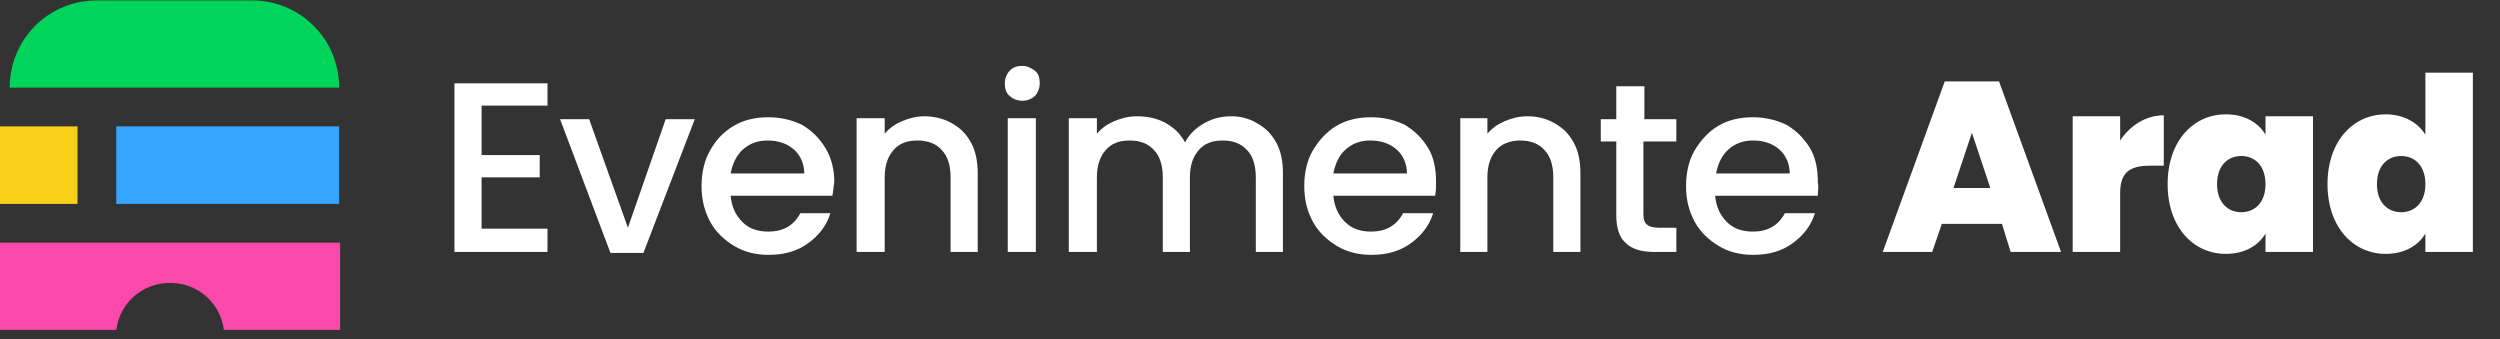
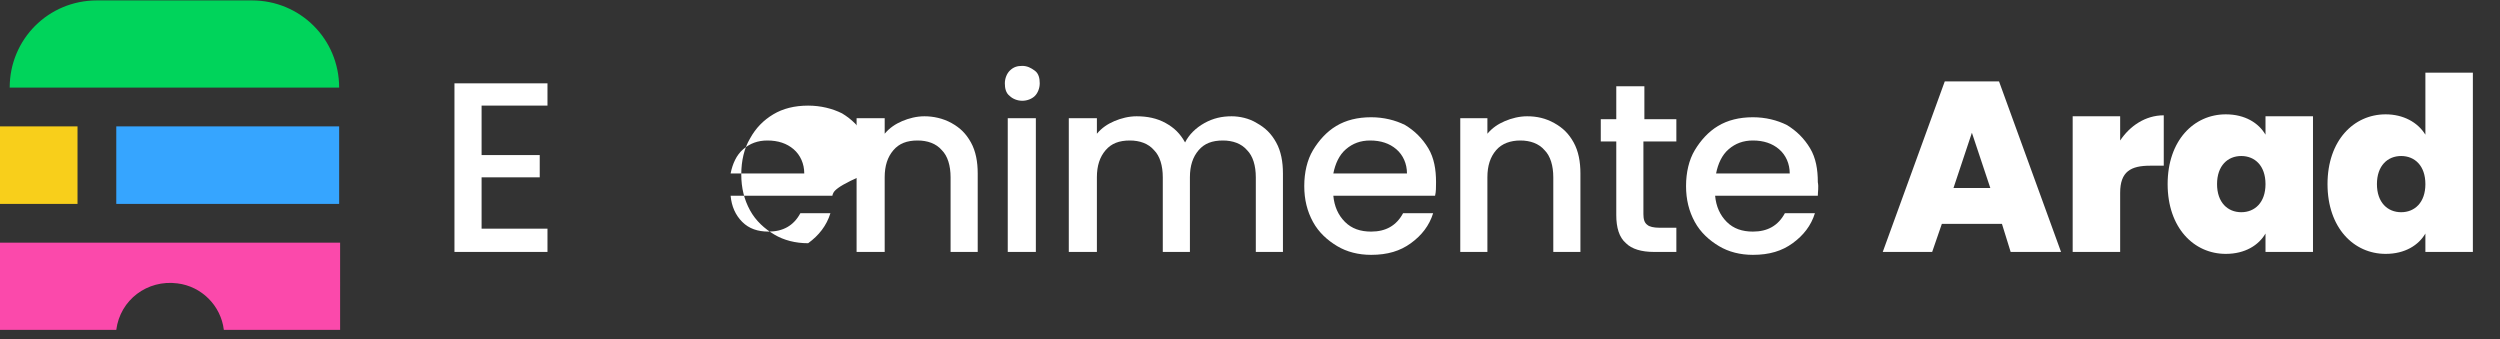
<svg xmlns="http://www.w3.org/2000/svg" version="1.1" id="Layer_1" x="0px" y="0px" viewBox="-830 18 258 35" style="enable-background:new -830 18 258 35;" xml:space="preserve">
  <rect x="-830" y="18" width="258" height="35" fill="#333333" stroke="none" />
  <style type="text/css">
	.st0{enable-background:new    ;}
	.st1{fill:#FFFFFF;}
	.st2{fill:#00D45B;}
	.st3{fill:#FB49AB;}
	.st4{fill:#36A5FF;}
	.st5{fill:#F8CF1B;}
</style>
  <g class="st0">
    <path class="st1" d="M-780.3,28.9V34h6v2.3h-6v5.3h6.8V44h-9.6V26.6h9.6v2.3H-780.3z" />
-     <path class="st1" d="M-765.2,41.5l3.9-11.2h3l-5.3,13.8h-3.4l-5.2-13.8h3L-765.2,41.5z" />
-     <path class="st1" d="M-744.1,38.2h-10.5c0.1,1.1,0.5,2,1.2,2.7c0.7,0.7,1.6,1,2.7,1c1.5,0,2.6-0.6,3.3-1.9h3.1   c-0.4,1.3-1.2,2.3-2.3,3.1s-2.4,1.2-4.1,1.2c-1.3,0-2.5-0.3-3.5-0.9c-1-0.6-1.9-1.4-2.5-2.5c-0.6-1.1-0.9-2.3-0.9-3.7   c0-1.4,0.3-2.7,0.9-3.7c0.6-1.1,1.4-1.9,2.4-2.5c1-0.6,2.2-0.9,3.6-0.9c1.3,0,2.5,0.3,3.5,0.8c1,0.6,1.8,1.4,2.4,2.4   c0.6,1,0.9,2.2,0.9,3.5C-744,37.3-744,37.8-744.1,38.2z M-747,35.9c0-1-0.4-1.9-1.1-2.5c-0.7-0.6-1.6-0.9-2.7-0.9   c-1,0-1.8,0.3-2.5,0.9c-0.7,0.6-1.1,1.5-1.3,2.5H-747z" />
+     <path class="st1" d="M-744.1,38.2h-10.5c0.1,1.1,0.5,2,1.2,2.7c0.7,0.7,1.6,1,2.7,1c1.5,0,2.6-0.6,3.3-1.9h3.1   c-0.4,1.3-1.2,2.3-2.3,3.1c-1.3,0-2.5-0.3-3.5-0.9c-1-0.6-1.9-1.4-2.5-2.5c-0.6-1.1-0.9-2.3-0.9-3.7   c0-1.4,0.3-2.7,0.9-3.7c0.6-1.1,1.4-1.9,2.4-2.5c1-0.6,2.2-0.9,3.6-0.9c1.3,0,2.5,0.3,3.5,0.8c1,0.6,1.8,1.4,2.4,2.4   c0.6,1,0.9,2.2,0.9,3.5C-744,37.3-744,37.8-744.1,38.2z M-747,35.9c0-1-0.4-1.9-1.1-2.5c-0.7-0.6-1.6-0.9-2.7-0.9   c-1,0-1.8,0.3-2.5,0.9c-0.7,0.6-1.1,1.5-1.3,2.5H-747z" />
    <path class="st1" d="M-731.8,30.7c0.9,0.5,1.5,1.1,2,2c0.5,0.9,0.7,2,0.7,3.2V44h-2.8v-7.7c0-1.2-0.3-2.2-0.9-2.8   c-0.6-0.7-1.5-1-2.5-1c-1.1,0-1.9,0.3-2.5,1s-0.9,1.6-0.9,2.8V44h-2.9V30.2h2.9v1.6c0.5-0.6,1.1-1,1.8-1.3c0.7-0.3,1.5-0.5,2.3-0.5   C-733.7,30-732.7,30.2-731.8,30.7z" />
    <path class="st1" d="M-725.8,27.9c-0.4-0.3-0.5-0.8-0.5-1.3s0.2-1,0.5-1.3c0.4-0.4,0.8-0.5,1.3-0.5c0.5,0,0.9,0.2,1.3,0.5   c0.4,0.3,0.5,0.8,0.5,1.3s-0.2,1-0.5,1.3s-0.8,0.5-1.3,0.5C-725,28.4-725.5,28.2-725.8,27.9z M-723.1,30.2V44h-2.9V30.2H-723.1z" />
    <path class="st1" d="M-700.3,30.7c0.9,0.5,1.5,1.1,2,2c0.5,0.9,0.7,2,0.7,3.2V44h-2.8v-7.7c0-1.2-0.3-2.2-0.9-2.8   c-0.6-0.7-1.5-1-2.5-1c-1.1,0-1.9,0.3-2.5,1s-0.9,1.6-0.9,2.8V44h-2.8v-7.7c0-1.2-0.3-2.2-0.9-2.8c-0.6-0.7-1.5-1-2.5-1   c-1.1,0-1.9,0.3-2.5,1s-0.9,1.6-0.9,2.8V44h-2.9V30.2h2.9v1.6c0.5-0.6,1.1-1,1.8-1.3c0.7-0.3,1.5-0.5,2.3-0.5c1.1,0,2.1,0.2,3,0.7   c0.9,0.5,1.5,1.1,2,2c0.4-0.8,1.1-1.5,2-2c0.9-0.5,1.8-0.7,2.8-0.7C-702.1,30-701.1,30.2-700.3,30.7z" />
    <path class="st1" d="M-681.9,38.2h-10.5c0.1,1.1,0.5,2,1.2,2.7s1.6,1,2.7,1c1.5,0,2.6-0.6,3.3-1.9h3.1c-0.4,1.3-1.2,2.3-2.3,3.1   s-2.4,1.2-4.1,1.2c-1.3,0-2.5-0.3-3.5-0.9c-1-0.6-1.9-1.4-2.5-2.5c-0.6-1.1-0.9-2.3-0.9-3.7c0-1.4,0.3-2.7,0.9-3.7s1.4-1.9,2.4-2.5   c1-0.6,2.2-0.9,3.6-0.9c1.3,0,2.5,0.3,3.5,0.8c1,0.6,1.8,1.4,2.4,2.4c0.6,1,0.8,2.2,0.8,3.5C-681.8,37.3-681.8,37.8-681.9,38.2z    M-684.8,35.9c0-1-0.4-1.9-1.1-2.5c-0.7-0.6-1.6-0.9-2.7-0.9c-1,0-1.8,0.3-2.5,0.9c-0.7,0.6-1.1,1.5-1.3,2.5H-684.8z" />
    <path class="st1" d="M-669.6,30.7c0.9,0.5,1.5,1.1,2,2c0.5,0.9,0.7,2,0.7,3.2V44h-2.8v-7.7c0-1.2-0.3-2.2-0.9-2.8   c-0.6-0.7-1.5-1-2.5-1s-1.9,0.3-2.5,1s-0.9,1.6-0.9,2.8V44h-2.8V30.2h2.8v1.6c0.5-0.6,1.1-1,1.8-1.3c0.7-0.3,1.5-0.5,2.3-0.5   C-671.4,30-670.5,30.2-669.6,30.7z" />
    <path class="st1" d="M-660.4,32.5v7.6c0,0.5,0.1,0.9,0.4,1.1c0.2,0.2,0.7,0.3,1.2,0.3h1.8V44h-2.3c-1.3,0-2.3-0.3-2.9-0.9   c-0.7-0.6-1-1.6-1-2.9v-7.6h-1.6v-2.3h1.6v-3.4h2.9v3.4h3.3v2.3H-660.4z" />
    <path class="st1" d="M-642.4,38.2H-653c0.1,1.1,0.5,2,1.2,2.7s1.6,1,2.7,1c1.5,0,2.6-0.6,3.3-1.9h3.1c-0.4,1.3-1.2,2.3-2.3,3.1   s-2.4,1.2-4.1,1.2c-1.3,0-2.5-0.3-3.5-0.9c-1-0.6-1.9-1.4-2.5-2.5c-0.6-1.1-0.9-2.3-0.9-3.7c0-1.4,0.3-2.7,0.9-3.7s1.4-1.9,2.4-2.5   c1-0.6,2.2-0.9,3.6-0.9c1.3,0,2.5,0.3,3.5,0.8c1,0.6,1.8,1.4,2.4,2.4c0.6,1,0.8,2.2,0.8,3.5C-642.3,37.3-642.4,37.8-642.4,38.2z    M-645.3,35.9c0-1-0.4-1.9-1.1-2.5c-0.7-0.6-1.6-0.9-2.7-0.9c-1,0-1.8,0.3-2.5,0.9c-0.7,0.6-1.1,1.5-1.3,2.5H-645.3z" />
  </g>
  <g class="st0">
    <path class="st1" d="M-623.4,41.1h-6.2l-1,2.9h-5.1l6.4-17.6h5.6l6.4,17.6h-5.2L-623.4,41.1z M-626.5,31.7l-1.9,5.7h3.8   L-626.5,31.7z" />
    <path class="st1" d="M-611.2,44h-4.9V30h4.9v2.5c1-1.5,2.6-2.6,4.5-2.6v5.2h-1.4c-2,0-3.1,0.6-3.1,2.8V44z" />
    <path class="st1" d="M-600.3,29.8c2,0,3.4,0.9,4.1,2.1V30h4.9v14h-4.9v-1.9c-0.7,1.2-2.1,2.1-4.1,2.1c-3.3,0-6-2.7-6-7.2   S-603.6,29.8-600.3,29.8z M-598.7,34.1c-1.4,0-2.5,1-2.5,2.9c0,1.9,1.1,2.9,2.5,2.9c1.4,0,2.5-1,2.5-2.9   C-596.2,35.1-597.3,34.1-598.7,34.1z" />
    <path class="st1" d="M-583.8,29.8c1.8,0,3.3,0.8,4.1,2.1v-6.4h4.9V44h-4.9v-1.9c-0.7,1.2-2.1,2.1-4.1,2.1c-3.3,0-6-2.7-6-7.2   S-587.1,29.8-583.8,29.8z M-582.2,34.1c-1.4,0-2.5,1-2.5,2.9c0,1.9,1.1,2.9,2.5,2.9c1.4,0,2.5-1,2.5-2.9   C-579.7,35.1-580.8,34.1-582.2,34.1z" />
  </g>
  <g id="Group_1" transform="translate(278 292.643)">
    <path id="Rectangle_3" class="st2" d="M-1098-274.6h16c5,0,9,4,9,9l0,0l0,0h-34l0,0l0,0C-1107-270.6-1103-274.6-1098-274.6z" />
    <path id="Subtraction_3" class="st3" d="M-1073-249.6h-35v9h12c0.4-3.1,3.2-5.2,6.3-4.8c2.5,0.3,4.5,2.3,4.8,4.8h12V-249.6z" />
    <rect id="Rectangle_7" x="-1096" y="-261.6" class="st4" width="23" height="8" />
    <rect id="Rectangle_8" x="-1108" y="-261.6" class="st5" width="8" height="8" />
  </g>
</svg>